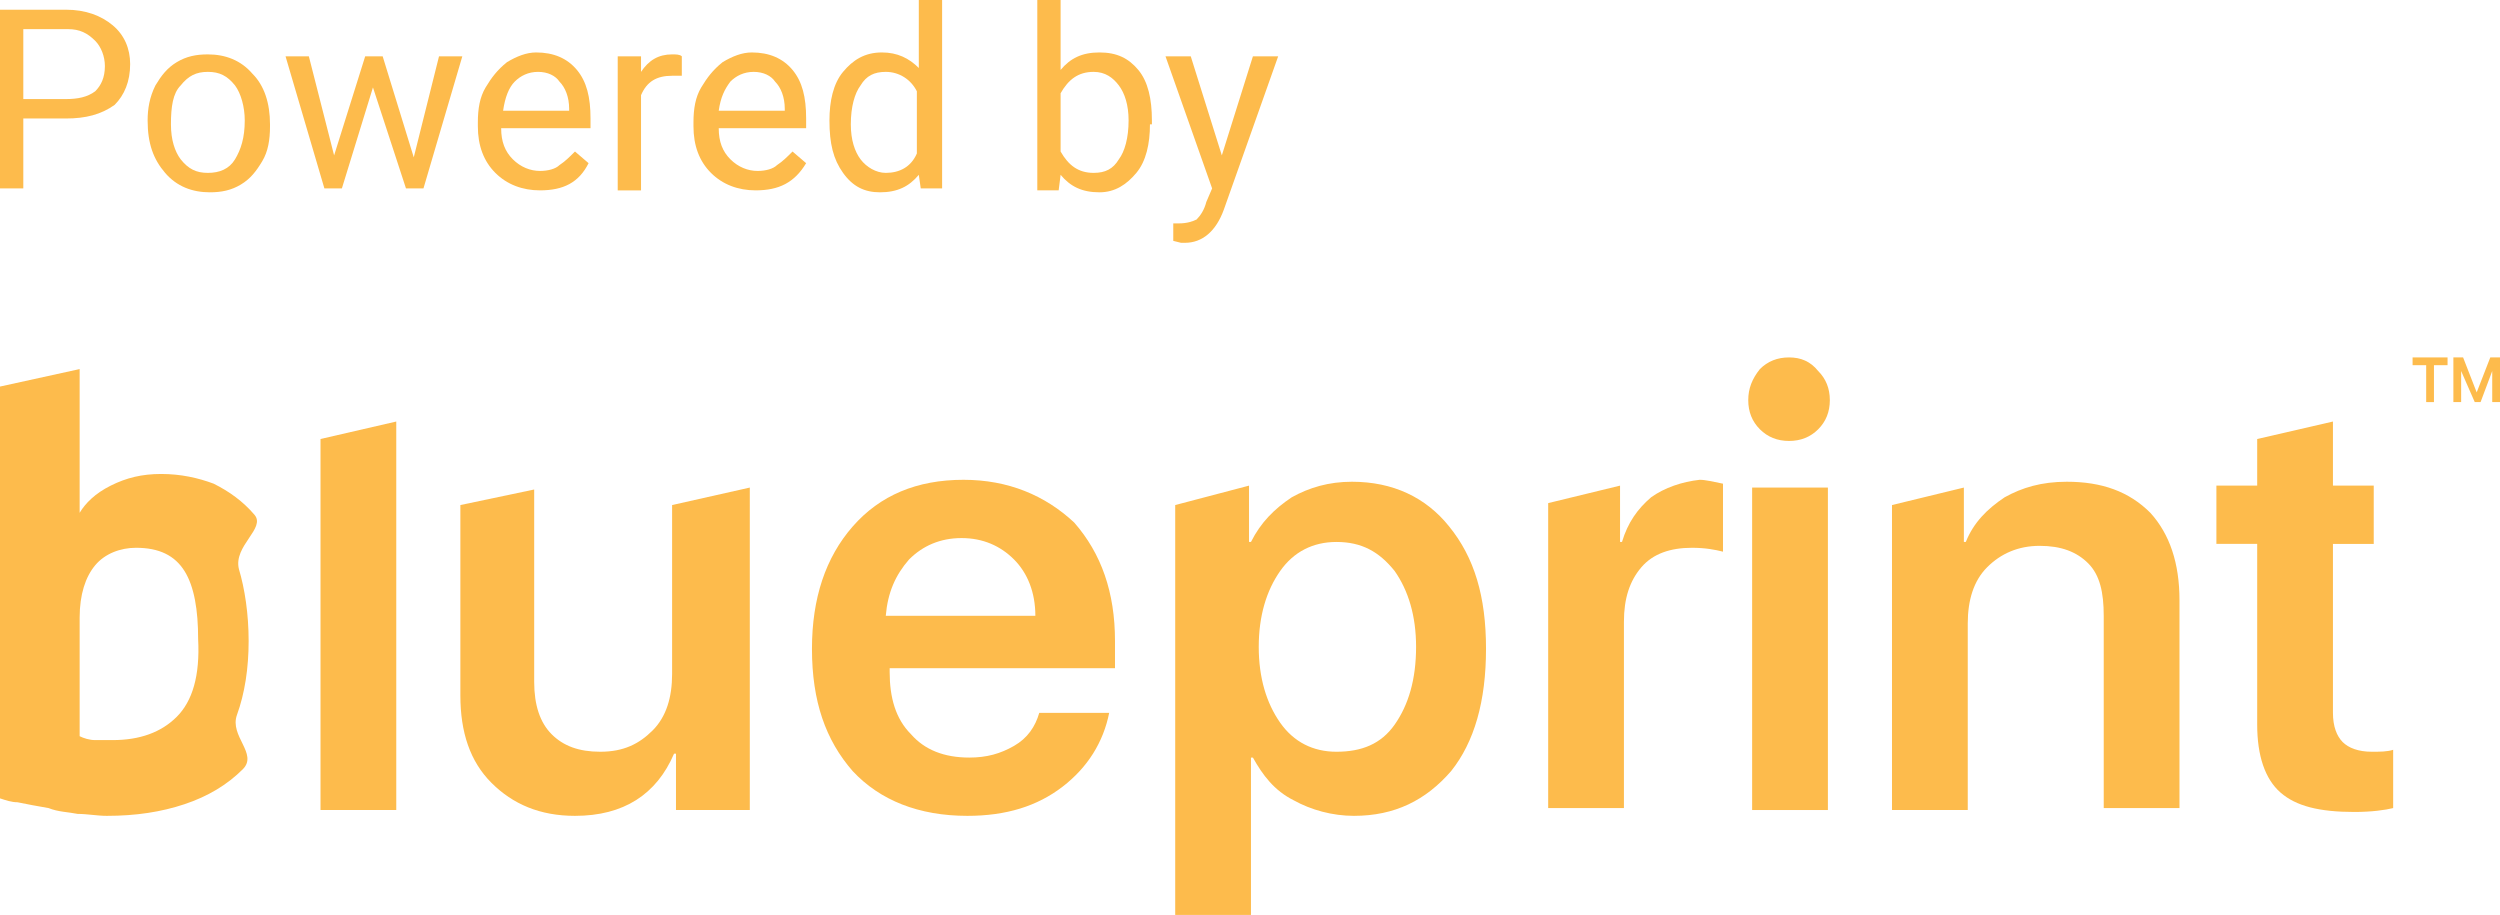
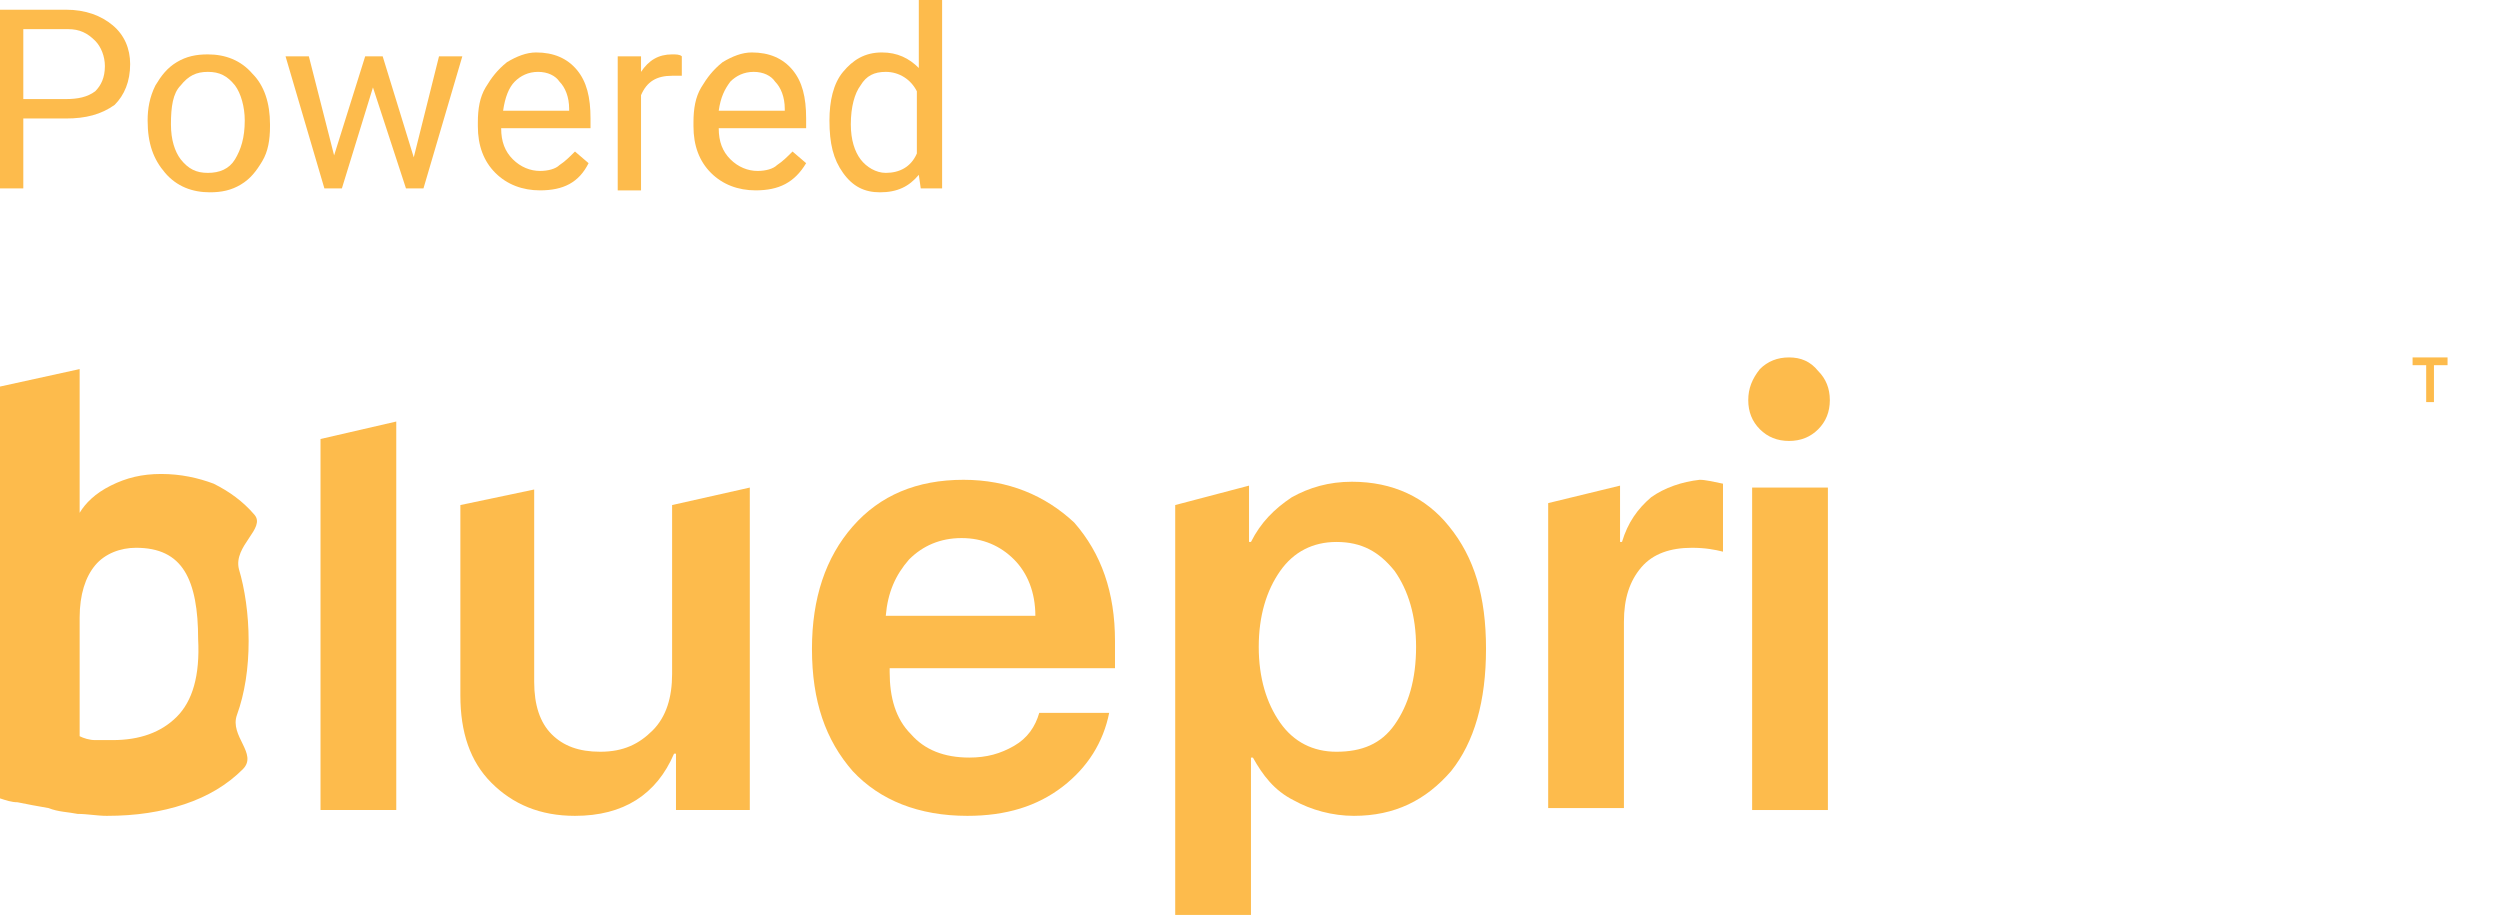
<svg xmlns="http://www.w3.org/2000/svg" version="1.1" id="Laag_1" x="0px" y="0px" viewBox="0 0 128.7 47.1" style="enable-background:new 0 0 128.7 47.1;" xml:space="preserve">
  <style type="text/css">
	.st0{fill:#FDBB4C;}
</style>
  <g>
    <path class="st0" d="M85,25.6c-0.7,0.6-1.2,1.3-1.5,2.3h-0.1V25l0,0l-3.7,0.9v15.7h3.9V32c0-1.2,0.3-2.1,0.9-2.8   c0.6-0.7,1.5-1,2.6-1c0.7,0,1.2,0.1,1.6,0.2v-3.5c-0.5-0.1-0.9-0.2-1.2-0.2C86.6,24.8,85.7,25.1,85,25.6z" />
-     <path class="st0" d="M106.4,24.8c-1.3,0-2.3,0.3-3.2,0.8c-0.9,0.6-1.6,1.3-2,2.3h-0.1v-2.8l0,0L97.4,26v15.7h3.9v-9.6   c0-1.2,0.3-2.2,1-2.9c0.7-0.7,1.6-1.1,2.7-1.1s1.9,0.3,2.5,0.9s0.8,1.5,0.8,2.7v9.9h3.9V30.9c0-1.9-0.5-3.4-1.5-4.5   C109.6,25.3,108.2,24.8,106.4,24.8z" />
    <path class="st0" d="M92.1,18.4c-0.6,0-1.1,0.2-1.5,0.6c-0.4,0.5-0.6,1-0.6,1.6s0.2,1.1,0.6,1.5s0.9,0.6,1.5,0.6s1.1-0.2,1.5-0.6   s0.6-0.9,0.6-1.5s-0.2-1.1-0.6-1.5C93.2,18.6,92.7,18.4,92.1,18.4z" />
    <rect x="90.2" y="25.1" class="st0" width="3.9" height="16.6" />
    <path class="st0" d="M69.6,24.8c-1.2,0-2.2,0.3-3.1,0.8c-0.9,0.6-1.6,1.3-2.1,2.3h-0.1V25l0,0l-3.8,1v21.2h3.9V39h0.1   c0.5,0.9,1.1,1.7,2.1,2.2c0.9,0.5,2,0.8,3.1,0.8c2.1,0,3.7-0.8,5-2.3c1.2-1.5,1.8-3.6,1.8-6.3s-0.6-4.7-1.9-6.3   C73.4,25.6,71.7,24.8,69.6,24.8z M71.8,37.3c-0.7,1-1.7,1.4-3,1.4c-1.2,0-2.2-0.5-2.9-1.5c-0.7-1-1.1-2.3-1.1-3.9   c0-1.6,0.4-2.9,1.1-3.9s1.7-1.5,2.9-1.5c1.3,0,2.2,0.5,3,1.5c0.7,1,1.1,2.3,1.1,3.9C72.9,35,72.5,36.3,71.8,37.3z" />
    <path class="st0" d="M49.6,24.7c-2.4,0-4.3,0.8-5.7,2.4s-2.1,3.7-2.1,6.3c0,2.7,0.7,4.7,2.1,6.3c1.4,1.5,3.4,2.3,5.9,2.3   c2,0,3.6-0.5,4.9-1.5c1.3-1,2.1-2.3,2.4-3.8h-3.6c-0.2,0.7-0.6,1.3-1.3,1.7S50.8,39,49.9,39c-1.3,0-2.3-0.4-3-1.2   c-0.8-0.8-1.1-1.9-1.1-3.2v-0.2h11.6V33c0-2.5-0.7-4.5-2.1-6.1C53.8,25.5,51.9,24.7,49.6,24.7z M45.6,31.7c0.1-1.2,0.5-2.1,1.2-2.9   c0.7-0.7,1.6-1.1,2.7-1.1c1.1,0,2,0.4,2.7,1.1s1.1,1.7,1.1,2.9H45.6z" />
    <path class="st0" d="M13.1,26.5c-0.6-0.7-1.3-1.2-2.1-1.6c-0.8-0.3-1.7-0.5-2.7-0.5S6.5,24.6,5.7,25s-1.3,0.9-1.6,1.4V19L0,19.9   v21.2c0.3,0.1,0.6,0.2,0.9,0.2c0.5,0.1,1,0.2,1.6,0.3c0.5,0.2,1,0.2,1.5,0.3c0.5,0,1,0.1,1.5,0.1c1.5,0,2.8-0.2,4-0.6   c1.2-0.4,2.2-1,3-1.8s-0.7-1.7-0.3-2.8s0.6-2.4,0.6-3.8c0-1.4-0.2-2.7-0.5-3.7C12,28.1,13.7,27.2,13.1,26.5z M9.1,36.9   c-0.8,0.8-1.9,1.2-3.3,1.2c-0.3,0-0.6,0-0.9,0S4.3,38,4.1,37.9v-6.1c0-1.2,0.3-2.1,0.8-2.7s1.3-0.9,2.1-0.9c1.2,0,2,0.4,2.5,1.2   c0.5,0.8,0.7,2,0.7,3.5C10.3,34.8,9.9,36.1,9.1,36.9z" />
    <path class="st0" d="M34.6,26v8.7c0,1.2-0.3,2.2-1,2.9s-1.5,1.1-2.7,1.1c-1.1,0-1.9-0.3-2.5-0.9c-0.6-0.6-0.9-1.5-0.9-2.7v-9.9   L23.7,26v9.8c0,1.9,0.5,3.4,1.6,4.5s2.5,1.7,4.3,1.7c2.5,0,4.2-1.1,5.1-3.2h0.1v2.9h3.8V25.1l0,0L34.6,26z" />
    <polygon class="st0" points="16.5,24.3 16.5,27 16.5,41.7 20.4,41.7 20.4,27 20.4,24.3 20.4,21.7 16.5,22.6  " />
    <polygon class="st0" points="124.2,18.8 124.9,18.8 124.9,20.7 125.3,20.7 125.3,18.8 126,18.8 126,18.4 124.2,18.4  " />
-     <polygon class="st0" points="128.2,18.4 127.5,20.2 127.5,20.2 126.8,18.4 126.3,18.4 126.3,20.7 126.7,20.7 126.7,19.1    126.7,19.1 127.4,20.7 127.7,20.7 128.3,19.1 128.3,19.1 128.3,20.7 128.7,20.7 128.7,18.4  " />
-     <path class="st0" d="M120.6,38.2c-0.3-0.3-0.5-0.8-0.5-1.5v-5.4v-0.4v-1.6V28v0h2.1v-3h-2.1v-1v-2.3l-3.9,0.9V24l0,0v1h-2.1v3h2.1   v0.1v2.8v0.4v6c0,1.6,0.4,2.8,1.2,3.5c0.8,0.7,2,1,3.8,1c0.9,0,1.6-0.1,2-0.2v-3c-0.3,0.1-0.7,0.1-1.1,0.1   C121.4,38.7,120.9,38.5,120.6,38.2z" />
  </g>
  <g>
    <path class="st0" d="M1.2,6.1v3.6H0V0.5h3.4c1,0,1.8,0.3,2.4,0.8s0.9,1.2,0.9,2c0,0.9-0.3,1.6-0.8,2.1C5.2,5.9,4.4,6.1,3.4,6.1H1.2   z M1.2,5.1h2.2C4,5.1,4.5,5,4.9,4.7C5.2,4.4,5.4,4,5.4,3.4c0-0.5-0.2-1-0.5-1.3C4.5,1.7,4.1,1.5,3.5,1.5H1.2V5.1z" />
    <path class="st0" d="M7.6,6.2C7.6,5.6,7.7,5,8,4.4c0.3-0.5,0.6-0.9,1.1-1.2s1-0.4,1.6-0.4c0.9,0,1.7,0.3,2.3,1   c0.6,0.6,0.9,1.5,0.9,2.6v0.1c0,0.7-0.1,1.3-0.4,1.8c-0.3,0.5-0.6,0.9-1.1,1.2s-1,0.4-1.6,0.4c-0.9,0-1.7-0.3-2.3-1   S7.6,7.4,7.6,6.2L7.6,6.2z M8.8,6.4c0,0.8,0.2,1.4,0.5,1.8c0.4,0.5,0.8,0.7,1.4,0.7c0.6,0,1.1-0.2,1.4-0.7c0.3-0.5,0.5-1.1,0.5-2   c0-0.7-0.2-1.4-0.5-1.8c-0.4-0.5-0.8-0.7-1.4-0.7c-0.6,0-1,0.2-1.4,0.7C8.9,4.8,8.8,5.5,8.8,6.4z" />
    <path class="st0" d="M21.3,8.1l1.3-5.2h1.2l-2,6.8h-0.9l-1.7-5.2l-1.6,5.2h-0.9l-2-6.8h1.2L17.2,8l1.6-5.1h0.9L21.3,8.1z" />
    <path class="st0" d="M27.8,9.8c-0.9,0-1.7-0.3-2.3-0.9c-0.6-0.6-0.9-1.4-0.9-2.4V6.3c0-0.7,0.1-1.3,0.4-1.8s0.6-0.9,1.1-1.3   c0.5-0.3,1-0.5,1.5-0.5c0.9,0,1.6,0.3,2.1,0.9s0.7,1.4,0.7,2.5v0.5h-4.6c0,0.7,0.2,1.2,0.6,1.6c0.4,0.4,0.9,0.6,1.4,0.6   c0.4,0,0.8-0.1,1-0.3c0.3-0.2,0.5-0.4,0.8-0.7l0.7,0.6C29.8,9.4,29,9.8,27.8,9.8z M27.7,3.7c-0.5,0-0.9,0.2-1.2,0.5S26,5,25.9,5.7   h3.4V5.6c0-0.6-0.2-1.1-0.5-1.4C28.6,3.9,28.2,3.7,27.7,3.7z" />
    <path class="st0" d="M35.2,3.9c-0.2,0-0.4,0-0.6,0c-0.8,0-1.3,0.3-1.6,1v4.9h-1.2V2.9H33v0.8c0.4-0.6,0.9-0.9,1.6-0.9   c0.2,0,0.4,0,0.5,0.1v1H35.2z" />
    <path class="st0" d="M38.9,9.8c-0.9,0-1.7-0.3-2.3-0.9c-0.6-0.6-0.9-1.4-0.9-2.4V6.3c0-0.7,0.1-1.3,0.4-1.8s0.6-0.9,1.1-1.3   c0.5-0.3,1-0.5,1.5-0.5c0.9,0,1.6,0.3,2.1,0.9s0.7,1.4,0.7,2.5v0.5H37c0,0.7,0.2,1.2,0.6,1.6C38,8.6,38.5,8.8,39,8.8   c0.4,0,0.8-0.1,1-0.3c0.3-0.2,0.5-0.4,0.8-0.7l0.7,0.6C40.9,9.4,40.1,9.8,38.9,9.8z M38.8,3.7c-0.5,0-0.9,0.2-1.2,0.5   C37.3,4.6,37.1,5,37,5.7h3.4V5.6c0-0.6-0.2-1.1-0.5-1.4C39.7,3.9,39.3,3.7,38.8,3.7z" />
    <path class="st0" d="M42.7,6.2c0-1,0.2-1.9,0.7-2.5s1.1-1,2-1c0.8,0,1.4,0.3,1.9,0.8V0h1.2v9.7h-1.1L47.3,9c-0.5,0.6-1.1,0.9-2,0.9   c-0.8,0-1.4-0.3-1.9-1C42.9,8.2,42.7,7.4,42.7,6.2L42.7,6.2z M43.8,6.4c0,0.8,0.2,1.4,0.5,1.8c0.3,0.4,0.8,0.7,1.3,0.7   c0.7,0,1.3-0.3,1.6-1V4.7c-0.3-0.6-0.9-1-1.6-1c-0.6,0-1,0.2-1.3,0.7C44,4.8,43.8,5.5,43.8,6.4z" />
-     <path class="st0" d="M59.2,6.4c0,1-0.2,1.9-0.7,2.5c-0.5,0.6-1.1,1-1.9,1c-0.9,0-1.5-0.3-2-0.9l-0.1,0.8h-1.1V0h1.2v3.6   c0.5-0.6,1.1-0.9,2-0.9s1.5,0.3,2,0.9s0.7,1.5,0.7,2.6v0.2H59.2z M58.1,6.2c0-0.8-0.2-1.4-0.5-1.8s-0.7-0.7-1.3-0.7   c-0.8,0-1.3,0.4-1.7,1.1v3c0.4,0.7,0.9,1.1,1.7,1.1c0.6,0,1-0.2,1.3-0.7C57.9,7.8,58.1,7.1,58.1,6.2z" />
-     <path class="st0" d="M62.9,8l1.6-5.1h1.3L63,10.8c-0.4,1.1-1.1,1.7-2,1.7h-0.2l-0.4-0.1v-0.9h0.3c0.4,0,0.7-0.1,0.9-0.2   c0.2-0.2,0.4-0.5,0.5-0.9l0.3-0.7L60,2.9h1.3L62.9,8z" />
  </g>
</svg>